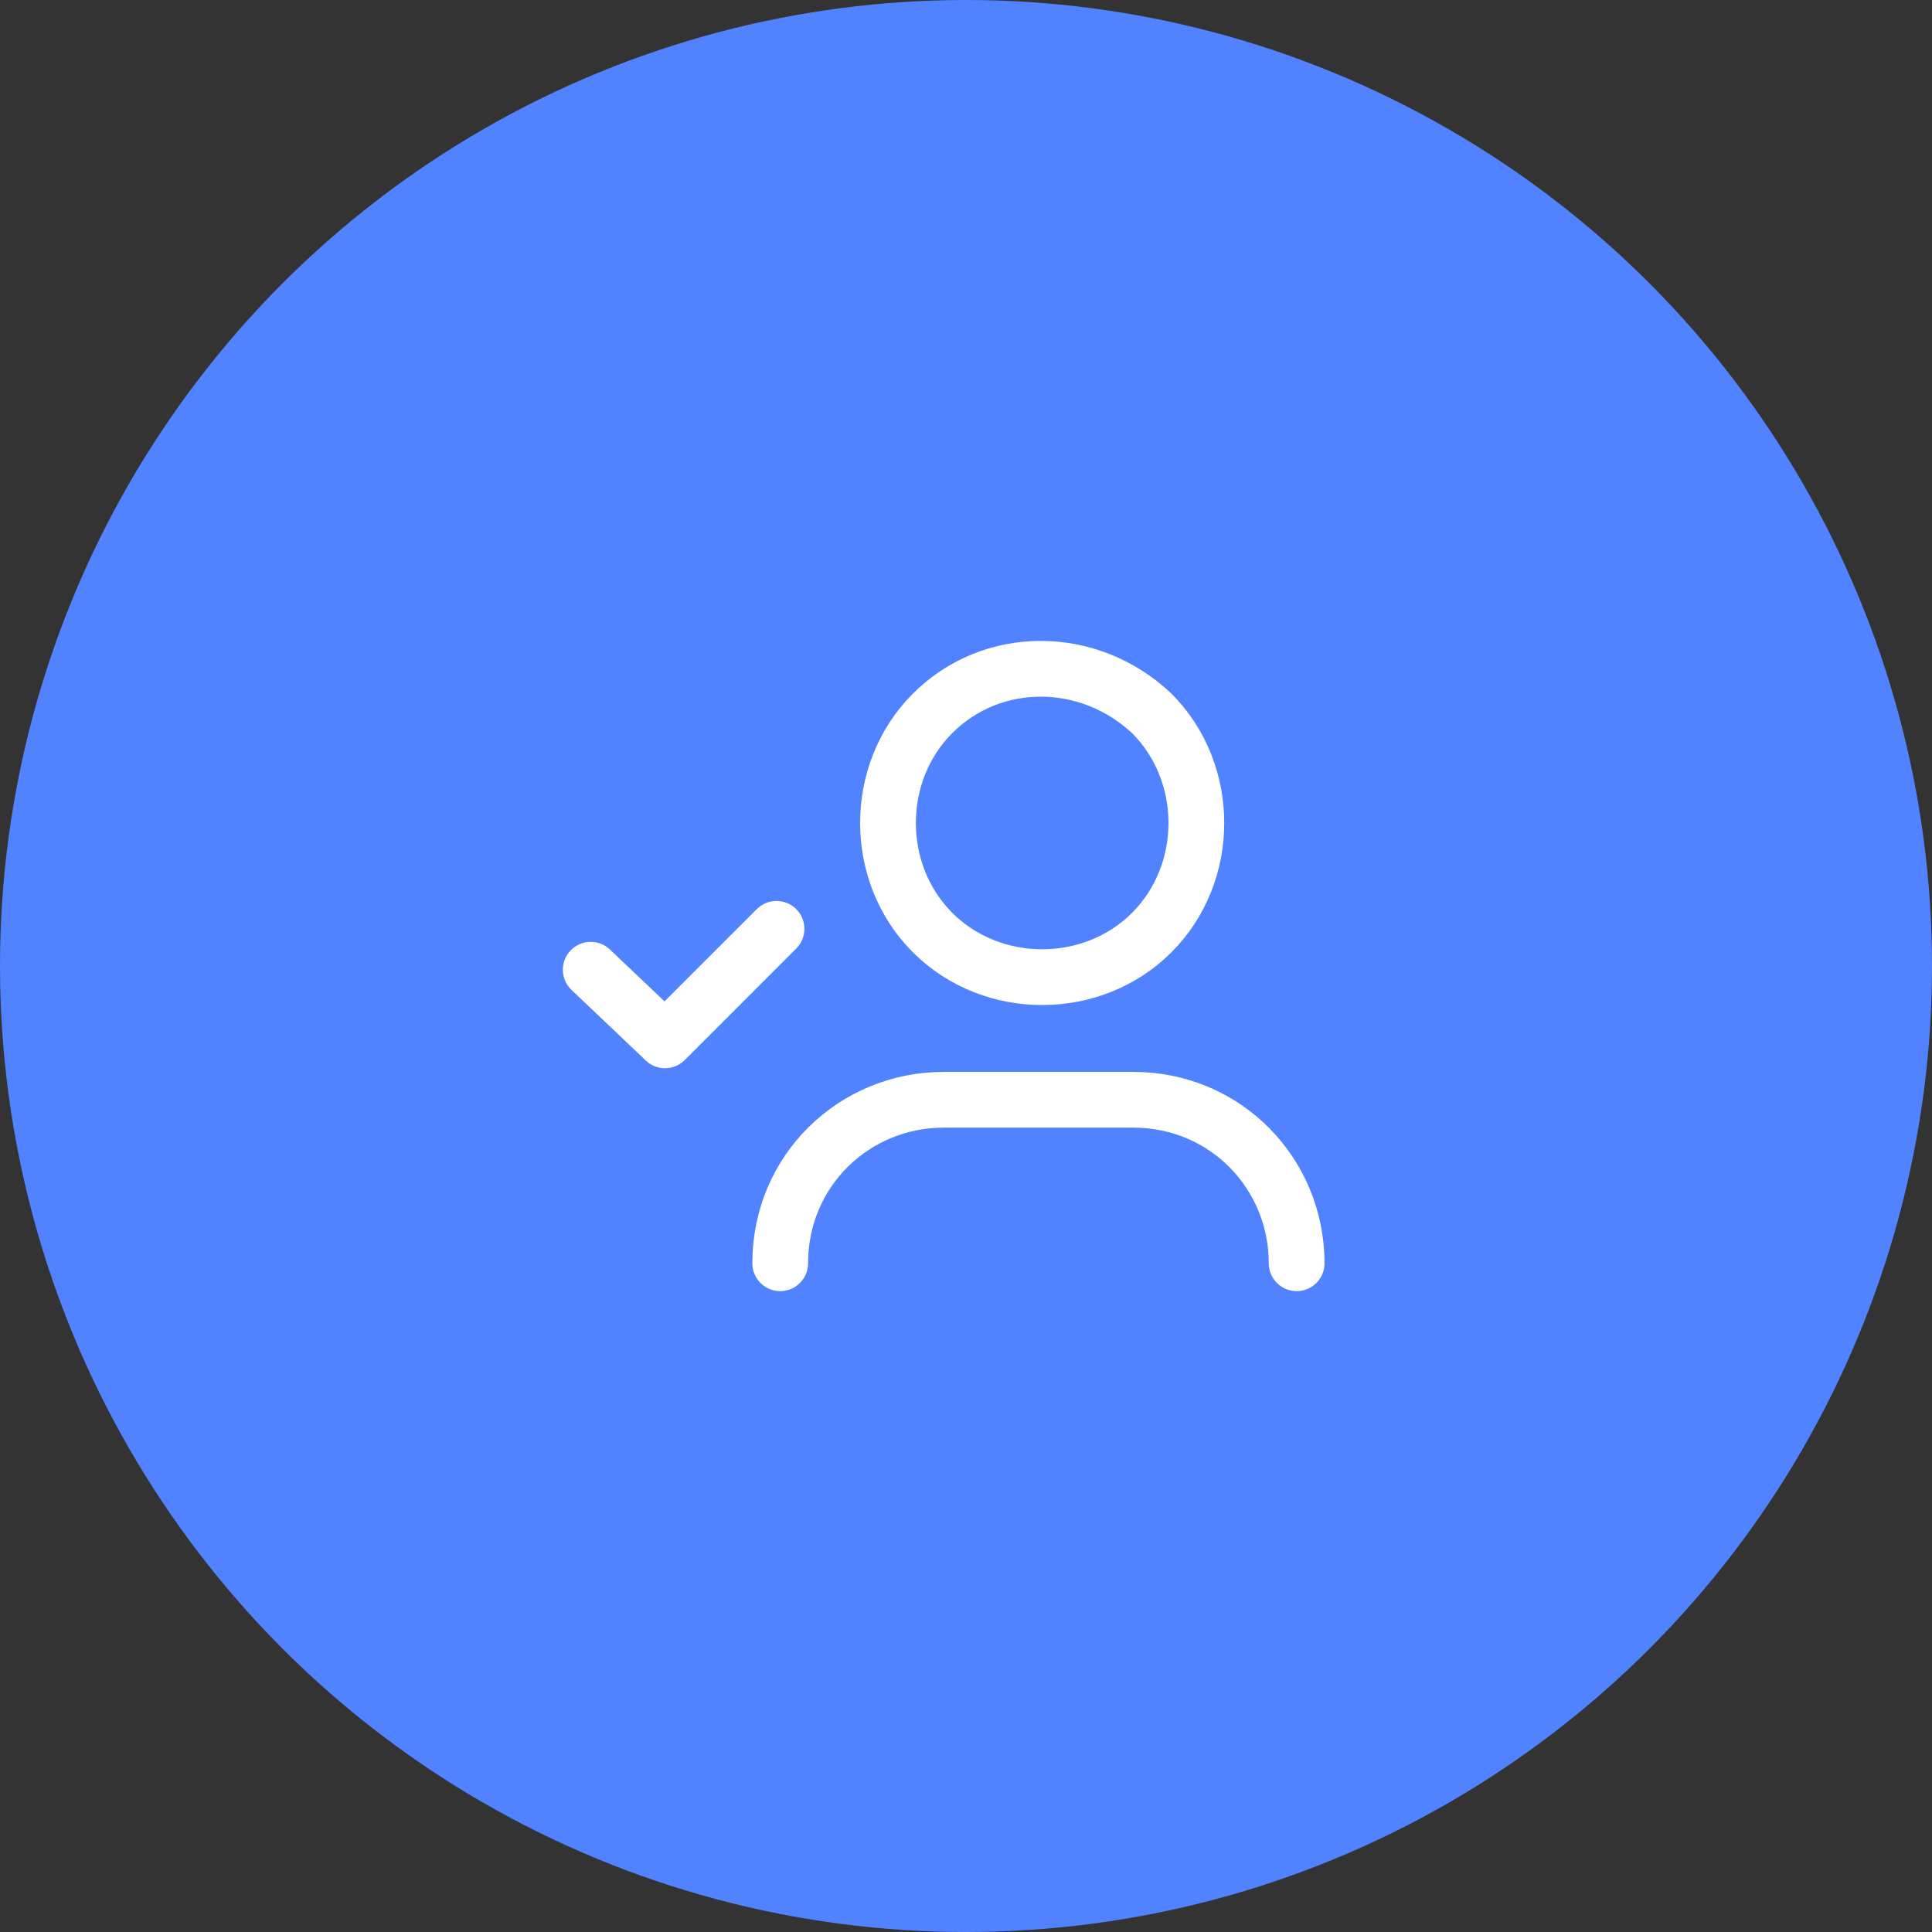
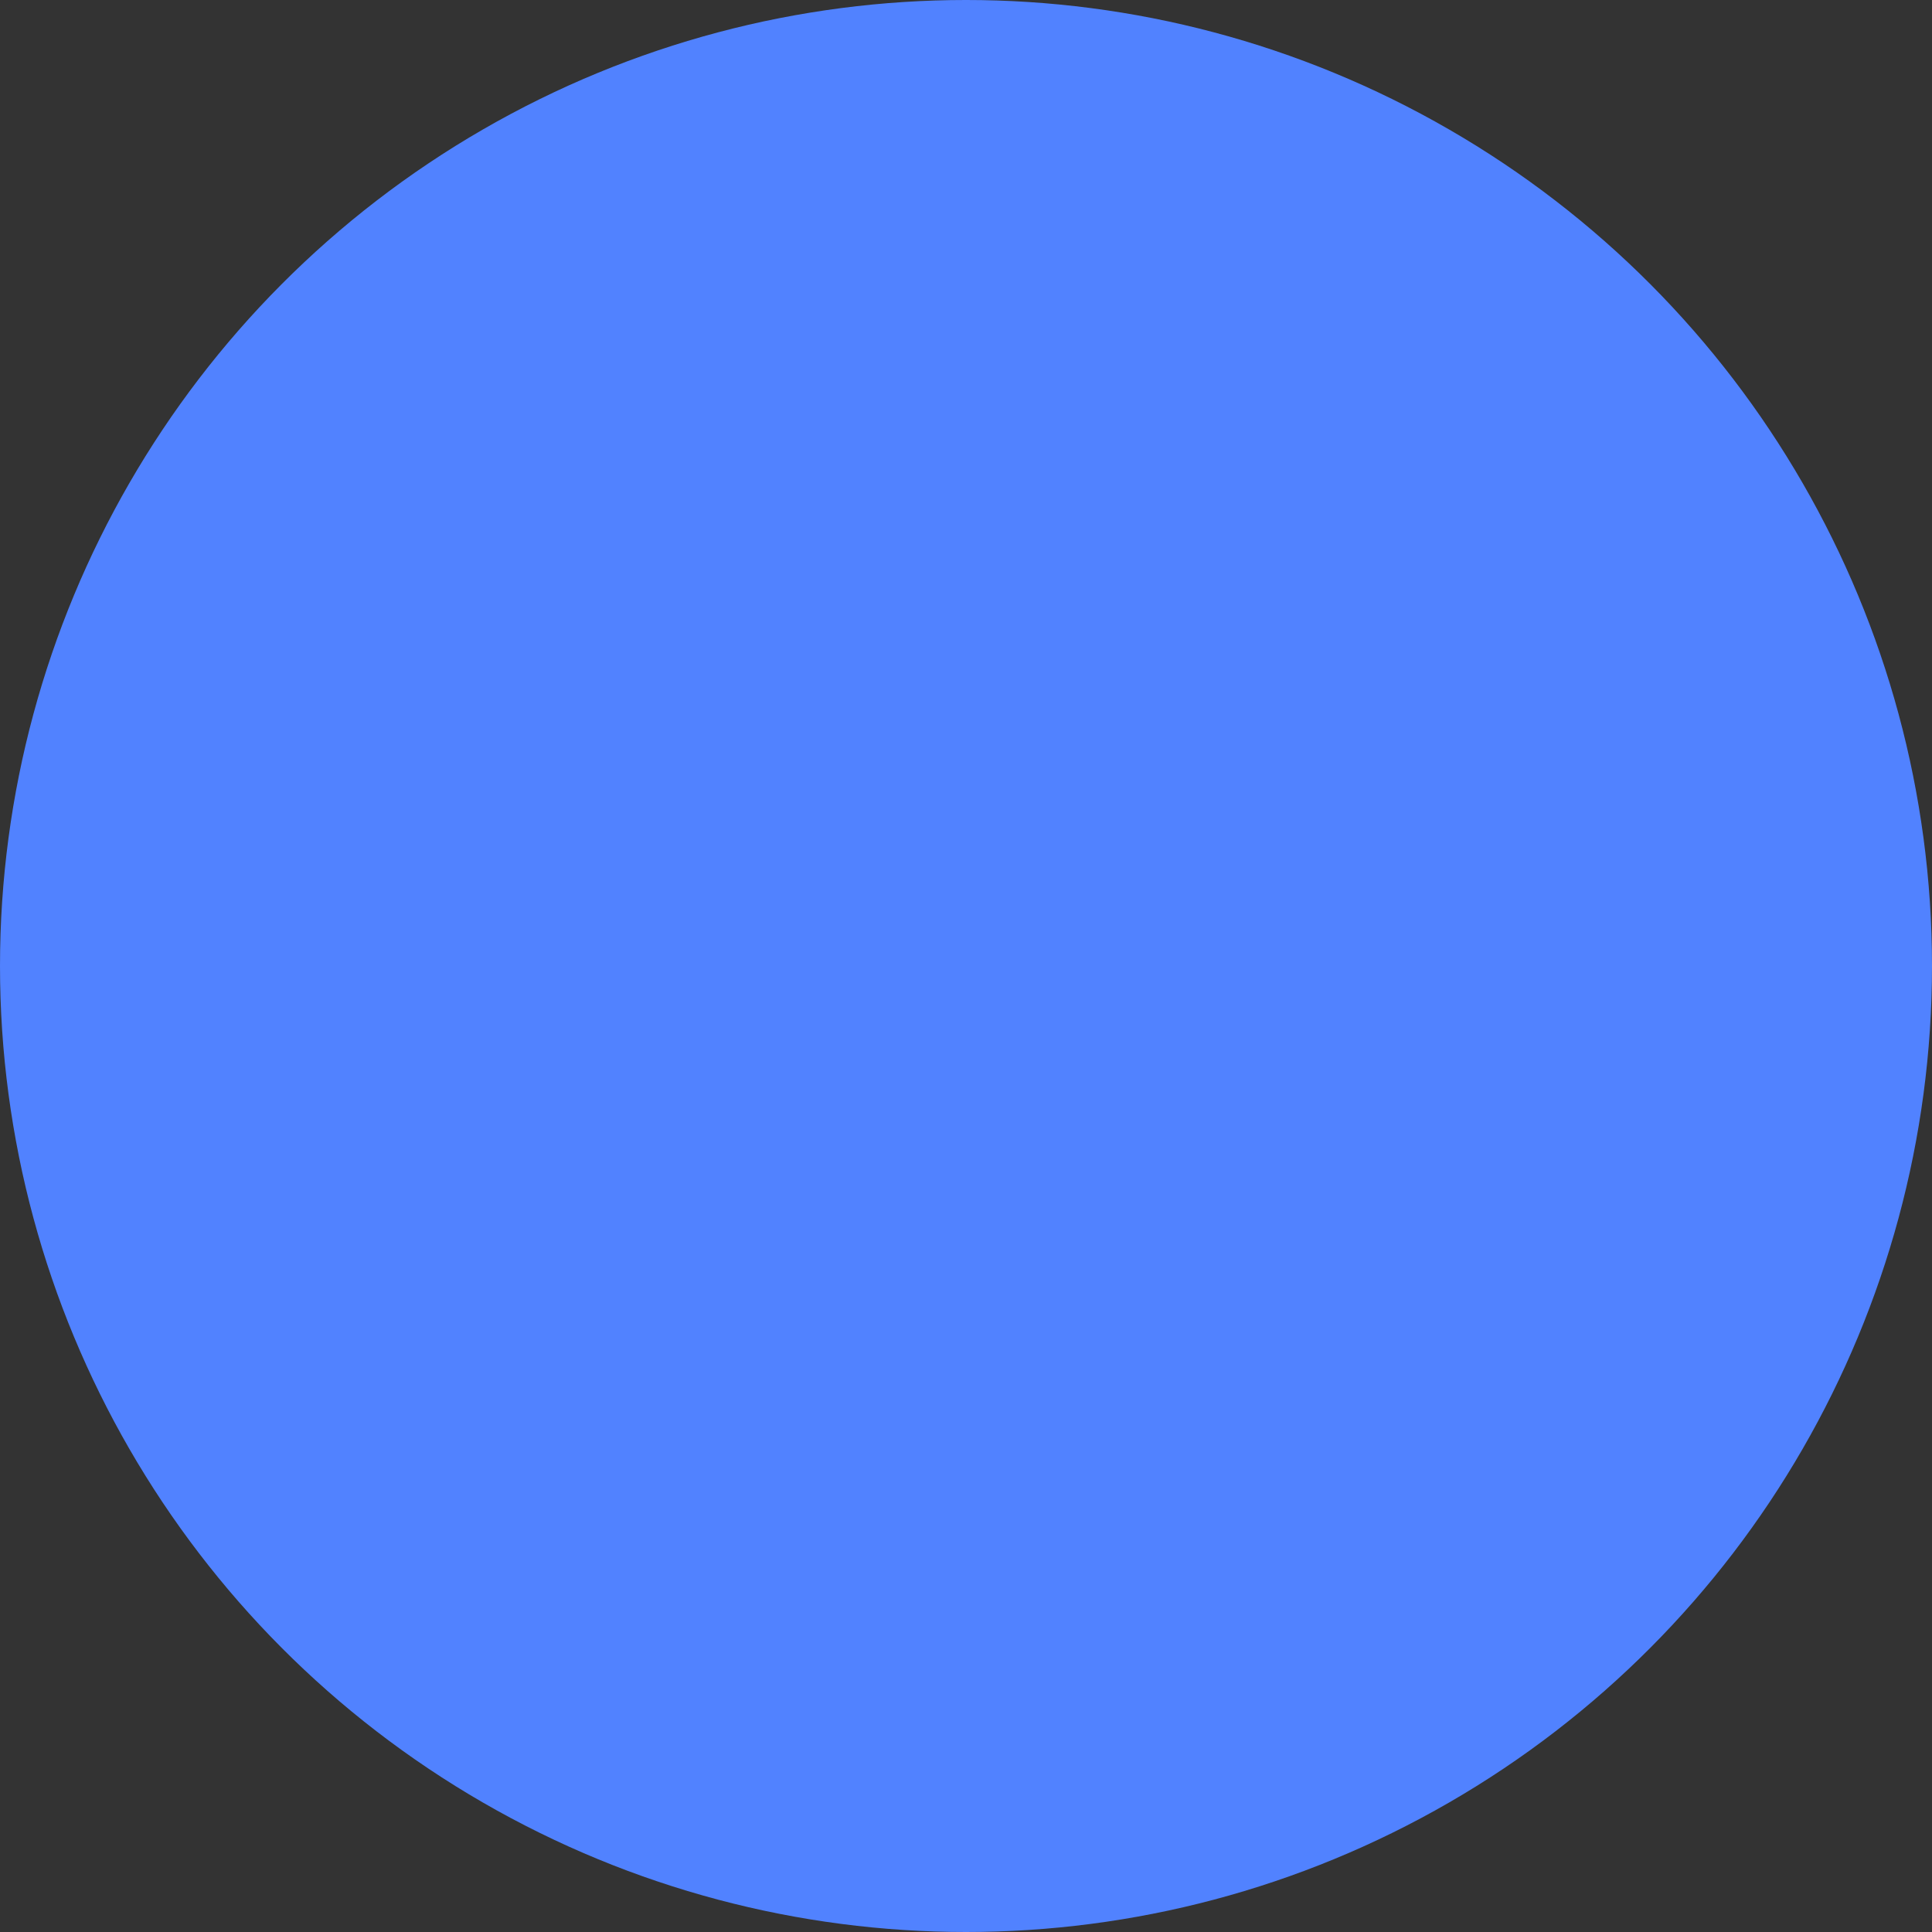
<svg xmlns="http://www.w3.org/2000/svg" width="42" height="42" viewBox="0 0 42 42" fill="none">
  <rect x="0" y="0" width="42" height="42" fill="#333333" stroke="none" />
  <circle cx="21" cy="21" r="21" fill="#5182FF" />
  <g clip-path="url(#clip0_4028_2372)">
-     <path d="M16.881 20.192L14.457 22.616L12.842 21.081" stroke="white" stroke-width="1.212" stroke-linecap="round" stroke-linejoin="round" />
-     <path d="M16.961 27.462C16.961 25.442 18.577 23.908 20.515 23.908H24.634C26.654 23.908 28.188 25.523 28.188 27.462" stroke="white" stroke-width="1.212" stroke-linecap="round" stroke-linejoin="round" />
-     <path d="M25.038 15.508C26.331 16.8 26.331 18.981 25.038 20.273C23.746 21.566 21.565 21.566 20.273 20.273C18.981 18.981 18.981 16.8 20.273 15.508C21.565 14.216 23.665 14.216 25.038 15.508" stroke="white" stroke-width="1.212" stroke-linecap="round" stroke-linejoin="round" />
-   </g>
+     </g>
  <defs>
    <clipPath id="clip0_4028_2372">
-       <rect width="19.385" height="19.385" fill="white" transform="translate(11.308 11.308)" />
-     </clipPath>
+       </clipPath>
  </defs>
</svg>